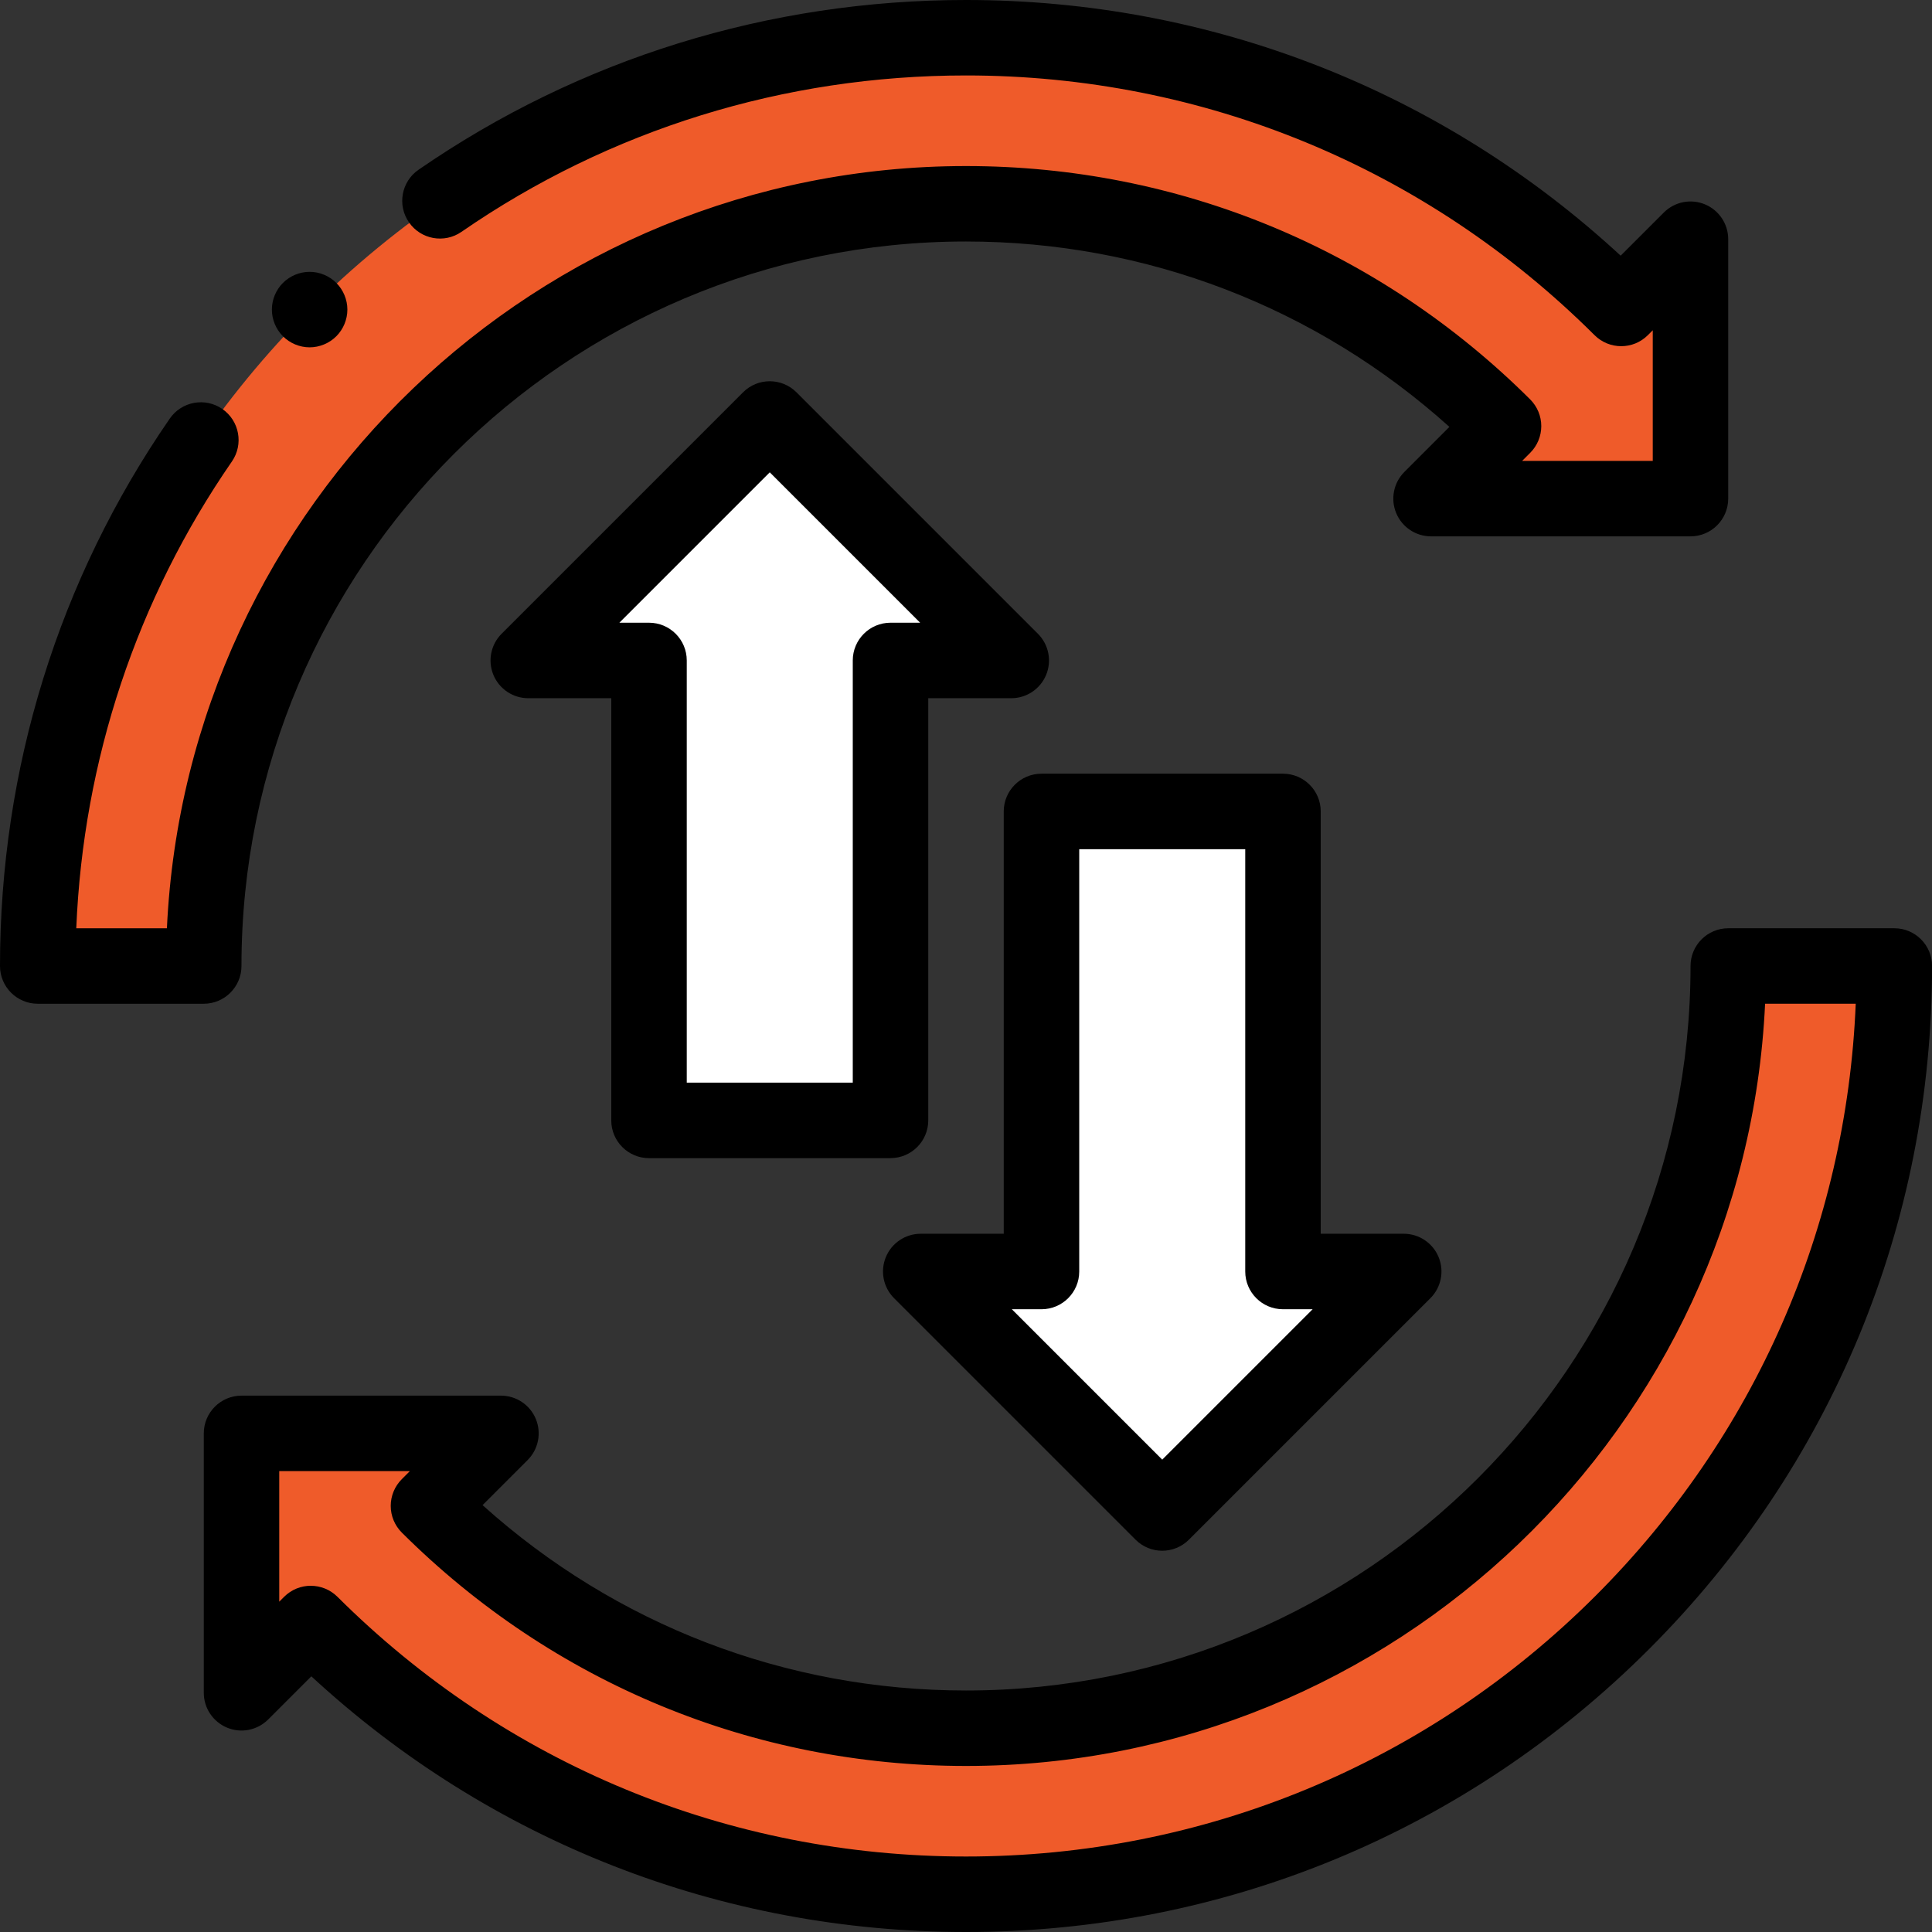
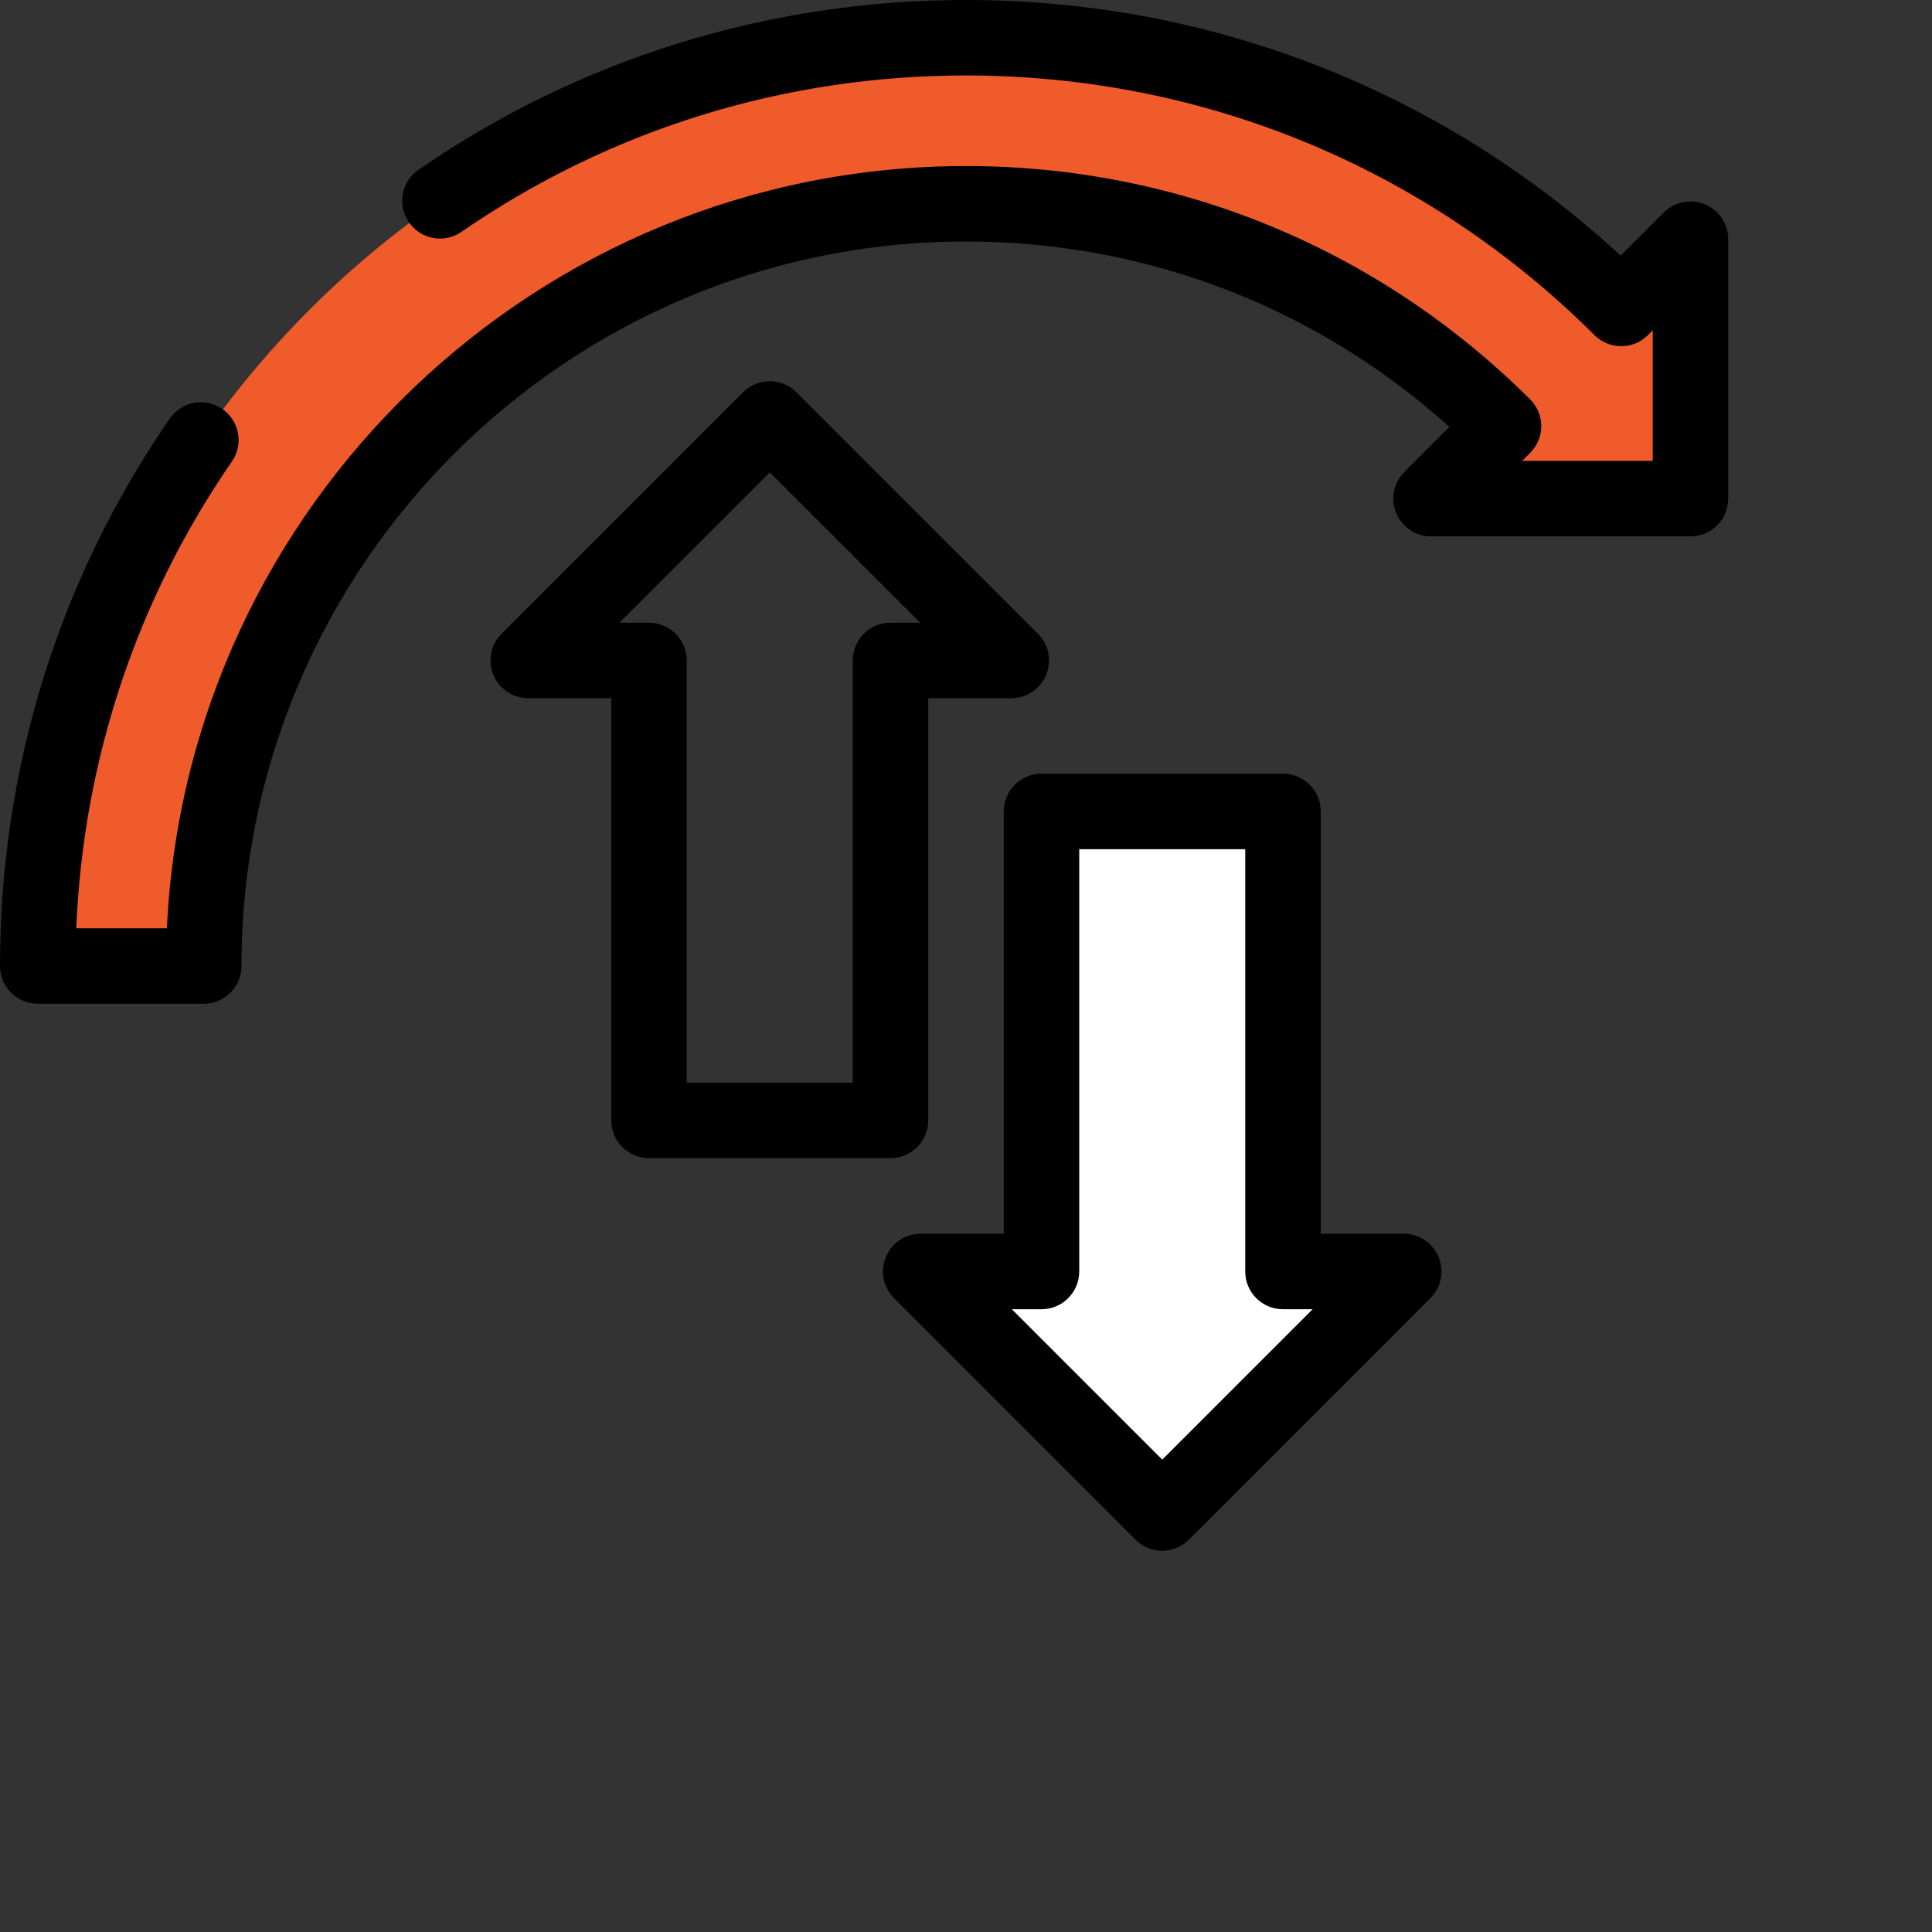
<svg xmlns="http://www.w3.org/2000/svg" id="Layer_1" viewBox="0 0 496 496">
  <rect x="0" y="0" width="496" height="496" fill="#333333" stroke="none" />
  <defs>
    <style>.cls-1{fill:#fff;}.cls-2{fill:#ef5b2a;}</style>
  </defs>
  <path class="cls-2" d="M416.21,79.19C371.24,34.37,311.51,9.69,248,9.69S124.5,34.48,79.49,79.49C34.48,124.5,9.69,184.34,9.69,248H52.31c0-107.9,87.79-195.69,195.69-195.69,53.8,0,102.6,21.83,138.01,57.08l-18.61,18.61h66.6V61.41l-17.79,17.79Z" />
-   <path class="cls-2" d="M79.79,416.81c44.97,44.82,104.7,69.5,168.21,69.5s123.5-24.79,168.51-69.8c45.01-45.01,69.8-104.86,69.8-168.51h-42.63c0,107.9-87.79,195.69-195.69,195.69-53.8,0-102.6-21.83-138.01-57.08l18.61-18.61H62v66.6l17.79-17.79Z" />
-   <path class="cls-1" d="M228.62,169.57v118.07h-62v-118.07h-31l62-62,62,62h-31Z" />
  <path d="M228.62,297.33h-62c-5.35,0-9.69-4.34-9.69-9.69v-108.39h-21.31c-3.92,0-7.45-2.36-8.95-5.98-1.5-3.62-.67-7.79,2.1-10.56l62-62c3.78-3.78,9.91-3.78,13.7,0l62,62c2.77,2.77,3.6,6.94,2.1,10.56-1.5,3.62-5.03,5.98-8.95,5.98h-21.31v108.38c0,5.35-4.34,9.69-9.69,9.69Zm-52.31-19.38h42.62v-108.39c0-5.35,4.34-9.69,9.69-9.69h7.61l-38.61-38.61-38.61,38.61h7.61c5.35,0,9.69,4.34,9.69,9.69v108.39Z" />
  <path class="cls-1" d="M267.37,326.43v-118.11h62v118.11h31l-62,62-62-62h31Z" />
  <path d="M298.38,398.12c-2.48,0-4.96-.95-6.85-2.84l-62-62c-2.77-2.77-3.6-6.94-2.1-10.56,1.5-3.62,5.03-5.98,8.95-5.98h21.31v-108.42c0-5.35,4.34-9.69,9.69-9.69h62c5.35,0,9.69,4.34,9.69,9.69v108.42h21.31c3.92,0,7.45,2.36,8.95,5.98,1.5,3.62,.67,7.79-2.1,10.56l-62,62c-1.89,1.89-4.37,2.84-6.85,2.84Zm-38.61-62l38.61,38.61,38.61-38.61h-7.61c-5.35,0-9.69-4.34-9.69-9.69v-108.42h-42.62v108.42c0,5.35-4.34,9.69-9.69,9.69h-7.61Z" />
  <path d="M52.31,257.69H9.69c-5.35,0-9.69-4.34-9.69-9.69,0-50.65,15.07-99.25,43.59-140.54,3.04-4.4,9.07-5.51,13.48-2.47,4.4,3.04,5.51,9.07,2.47,13.48-24.45,35.4-38.17,76.66-39.96,119.85h23.27c5.08-108.76,95.16-195.69,205.15-195.69,54.61,0,106.04,21.27,144.84,59.91,1.82,1.82,2.85,4.28,2.85,6.85,0,2.57-1.02,5.04-2.84,6.86l-2.07,2.07h33.53v-33.53l-1.25,1.25c-3.78,3.78-9.9,3.78-13.69,.01-43.15-43-100.46-66.68-161.37-66.68-46.7,0-91.49,13.89-129.54,40.16-4.4,3.04-10.44,1.94-13.48-2.47-3.04-4.4-1.94-10.44,2.47-13.48C148.75,15.07,197.35,0,248,0c62.84,0,122.15,23.23,168.07,65.64l11.08-11.08c2.77-2.77,6.94-3.6,10.55-2.1,3.62,1.5,5.98,5.03,5.98,8.95v66.6c0,5.35-4.34,9.69-9.69,9.69h-66.6c-3.92,0-7.45-2.36-8.95-5.98-1.5-3.62-.67-7.78,2.1-10.56l11.56-11.57c-34.2-30.76-77.91-47.59-124.11-47.59-102.56,0-186,83.44-186,186,0,5.35-4.34,9.69-9.69,9.69Z" />
-   <path d="M248,496c-62.84,0-122.15-23.23-168.07-65.64l-11.08,11.08c-2.77,2.77-6.94,3.6-10.55,2.1-3.62-1.5-5.98-5.03-5.98-8.95v-66.6c0-5.35,4.34-9.69,9.69-9.69h66.6c3.92,0,7.45,2.36,8.95,5.98,1.5,3.62,.67,7.78-2.1,10.56l-11.57,11.57c34.21,30.76,77.92,47.59,124.12,47.59,102.56,0,186-83.44,186-186,0-5.35,4.34-9.69,9.69-9.69h42.63c5.35,0,9.69,4.34,9.69,9.69,0,66.24-25.8,128.52-72.64,175.36-46.84,46.84-109.12,72.64-175.36,72.64Zm-168.21-88.88c2.47,0,4.95,.94,6.84,2.82,43.15,43,100.46,66.68,161.37,66.68s118.48-23.78,161.66-66.96c40.89-40.9,64.38-94.54,66.76-151.98h-23.27c-5.08,108.76-95.16,195.69-205.15,195.69-54.6,0-106.04-21.27-144.84-59.91-1.82-1.82-2.85-4.28-2.85-6.85,0-2.57,1.02-5.04,2.84-6.86l2.07-2.07h-33.53v33.52l1.25-1.25c1.89-1.89,4.37-2.84,6.85-2.84Z" />
-   <path d="M79.49,89.17c-2.55,0-5.05-1.04-6.85-2.84s-2.84-4.3-2.84-6.85,1.04-5.05,2.84-6.85,4.3-2.84,6.85-2.84,5.05,1.04,6.85,2.84,2.84,4.3,2.84,6.85-1.04,5.05-2.84,6.85-4.3,2.84-6.85,2.84Z" />
</svg>